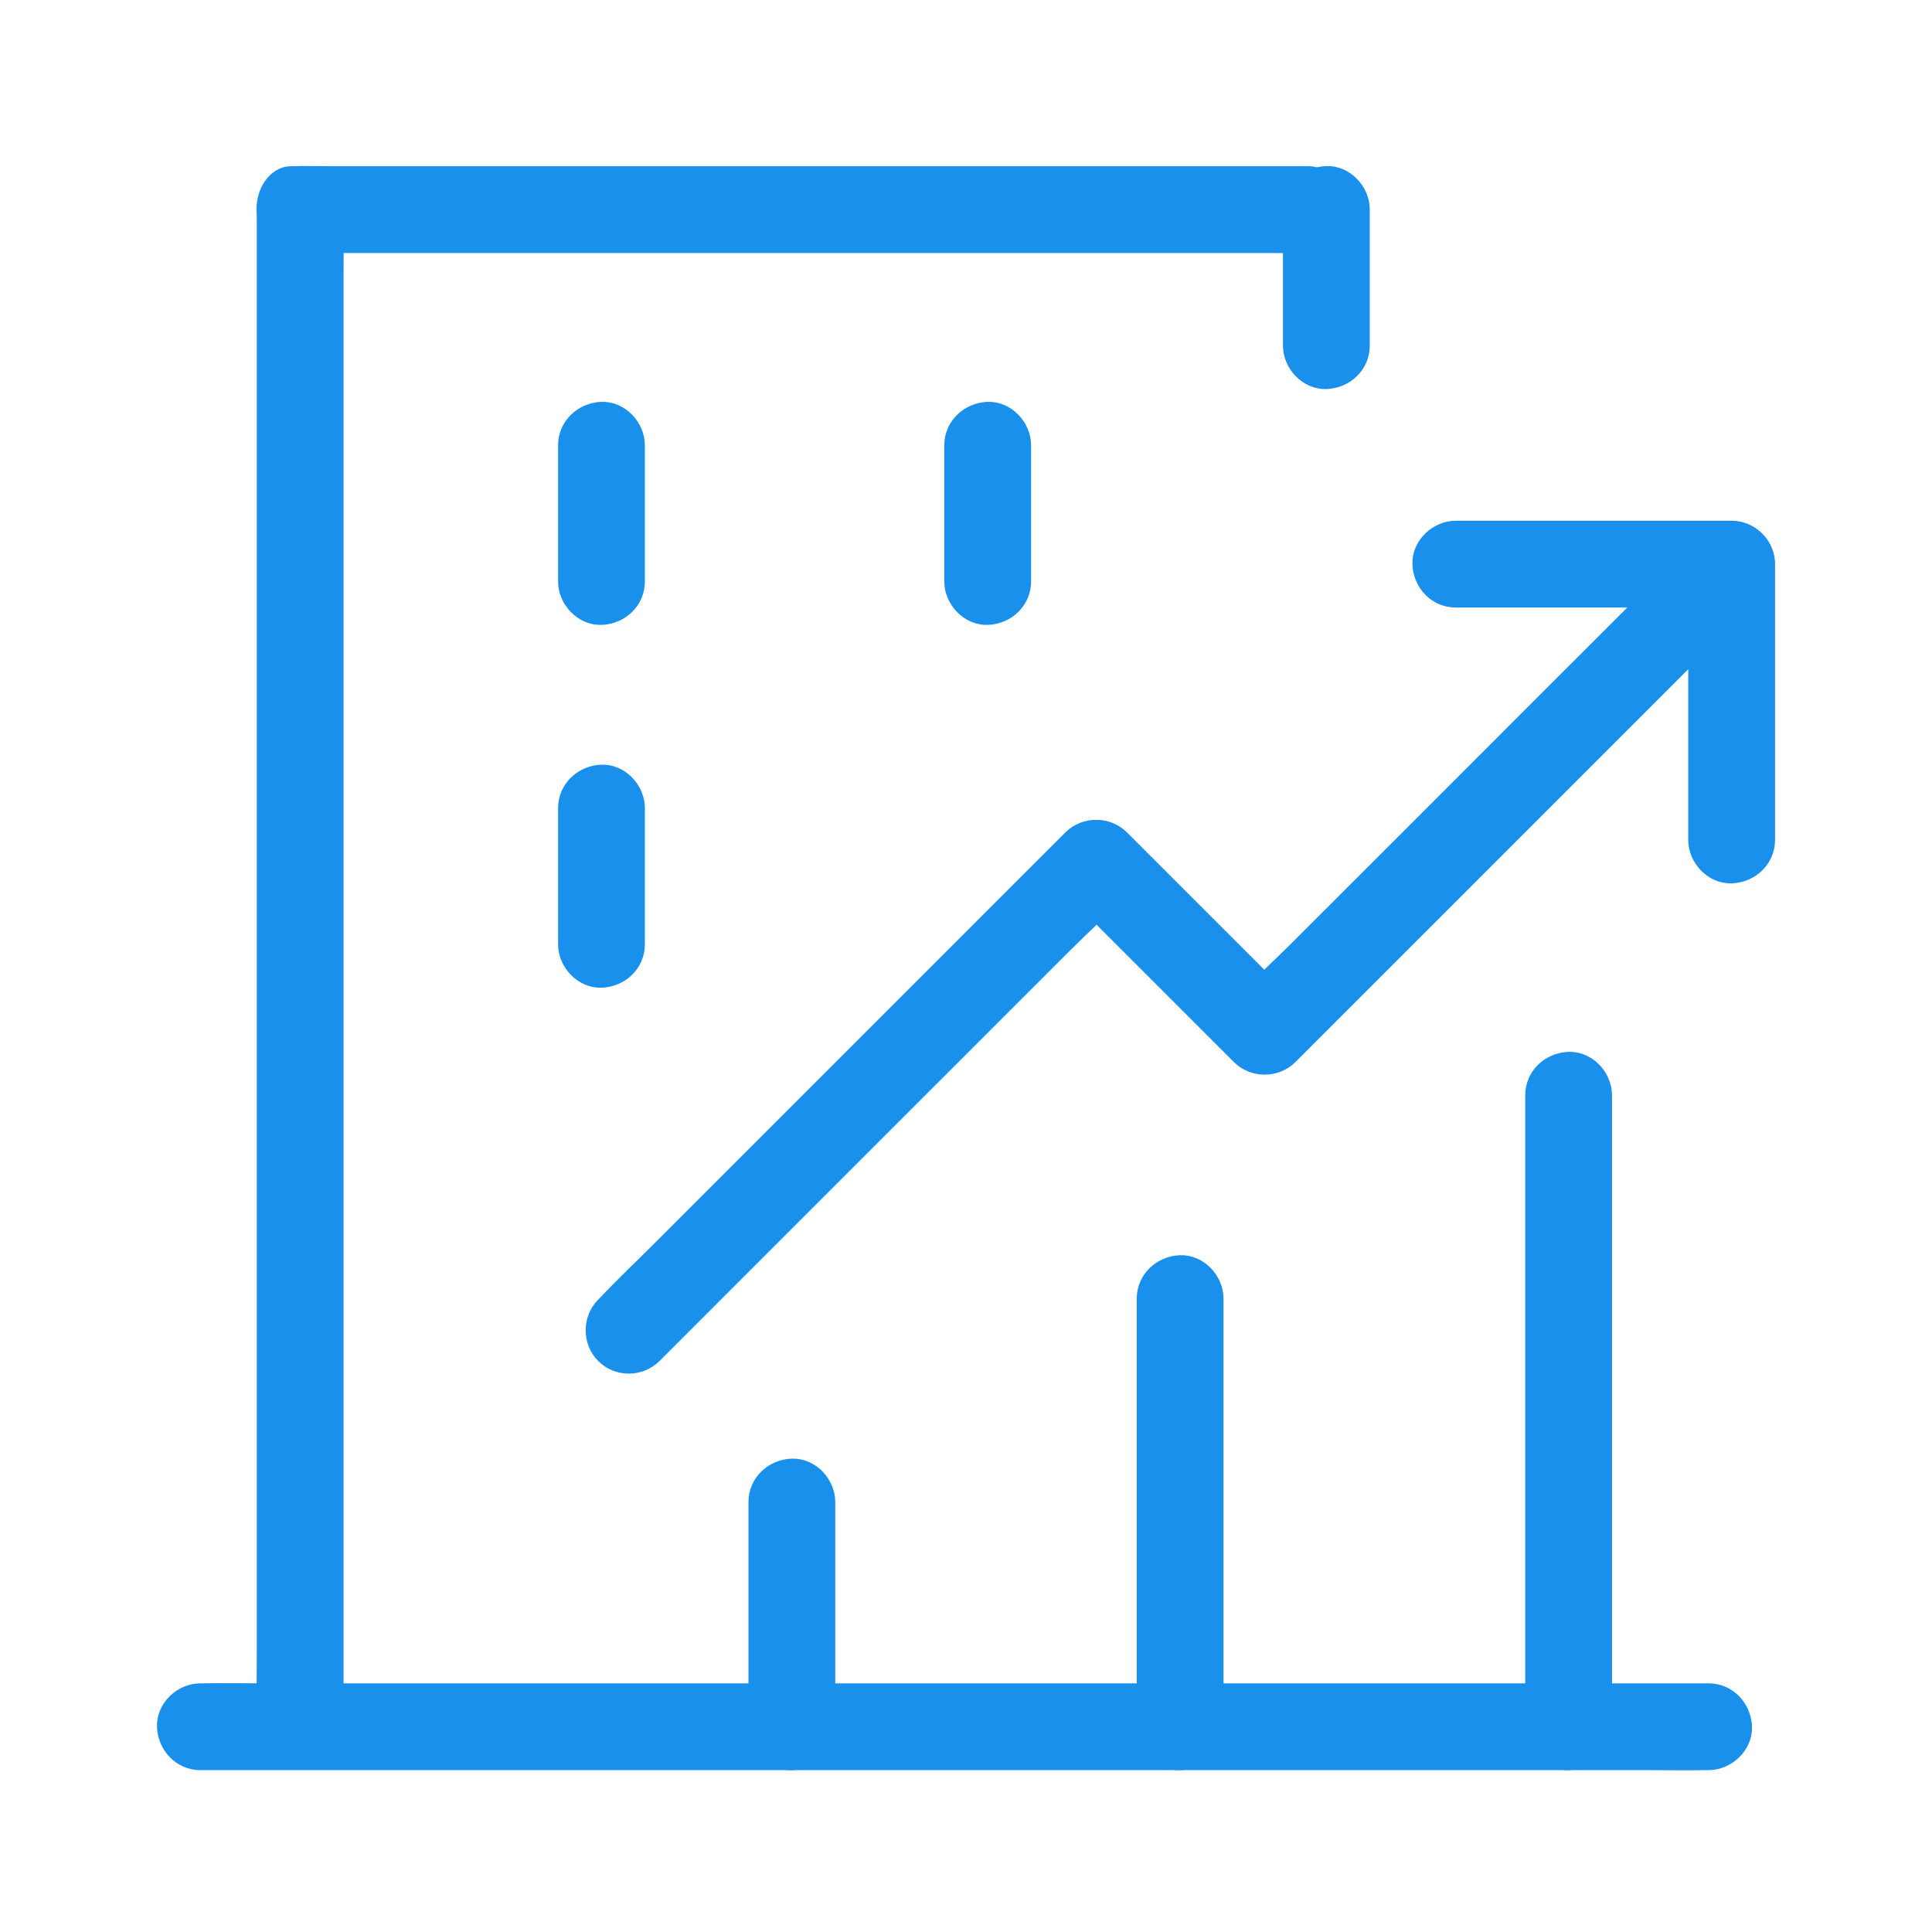
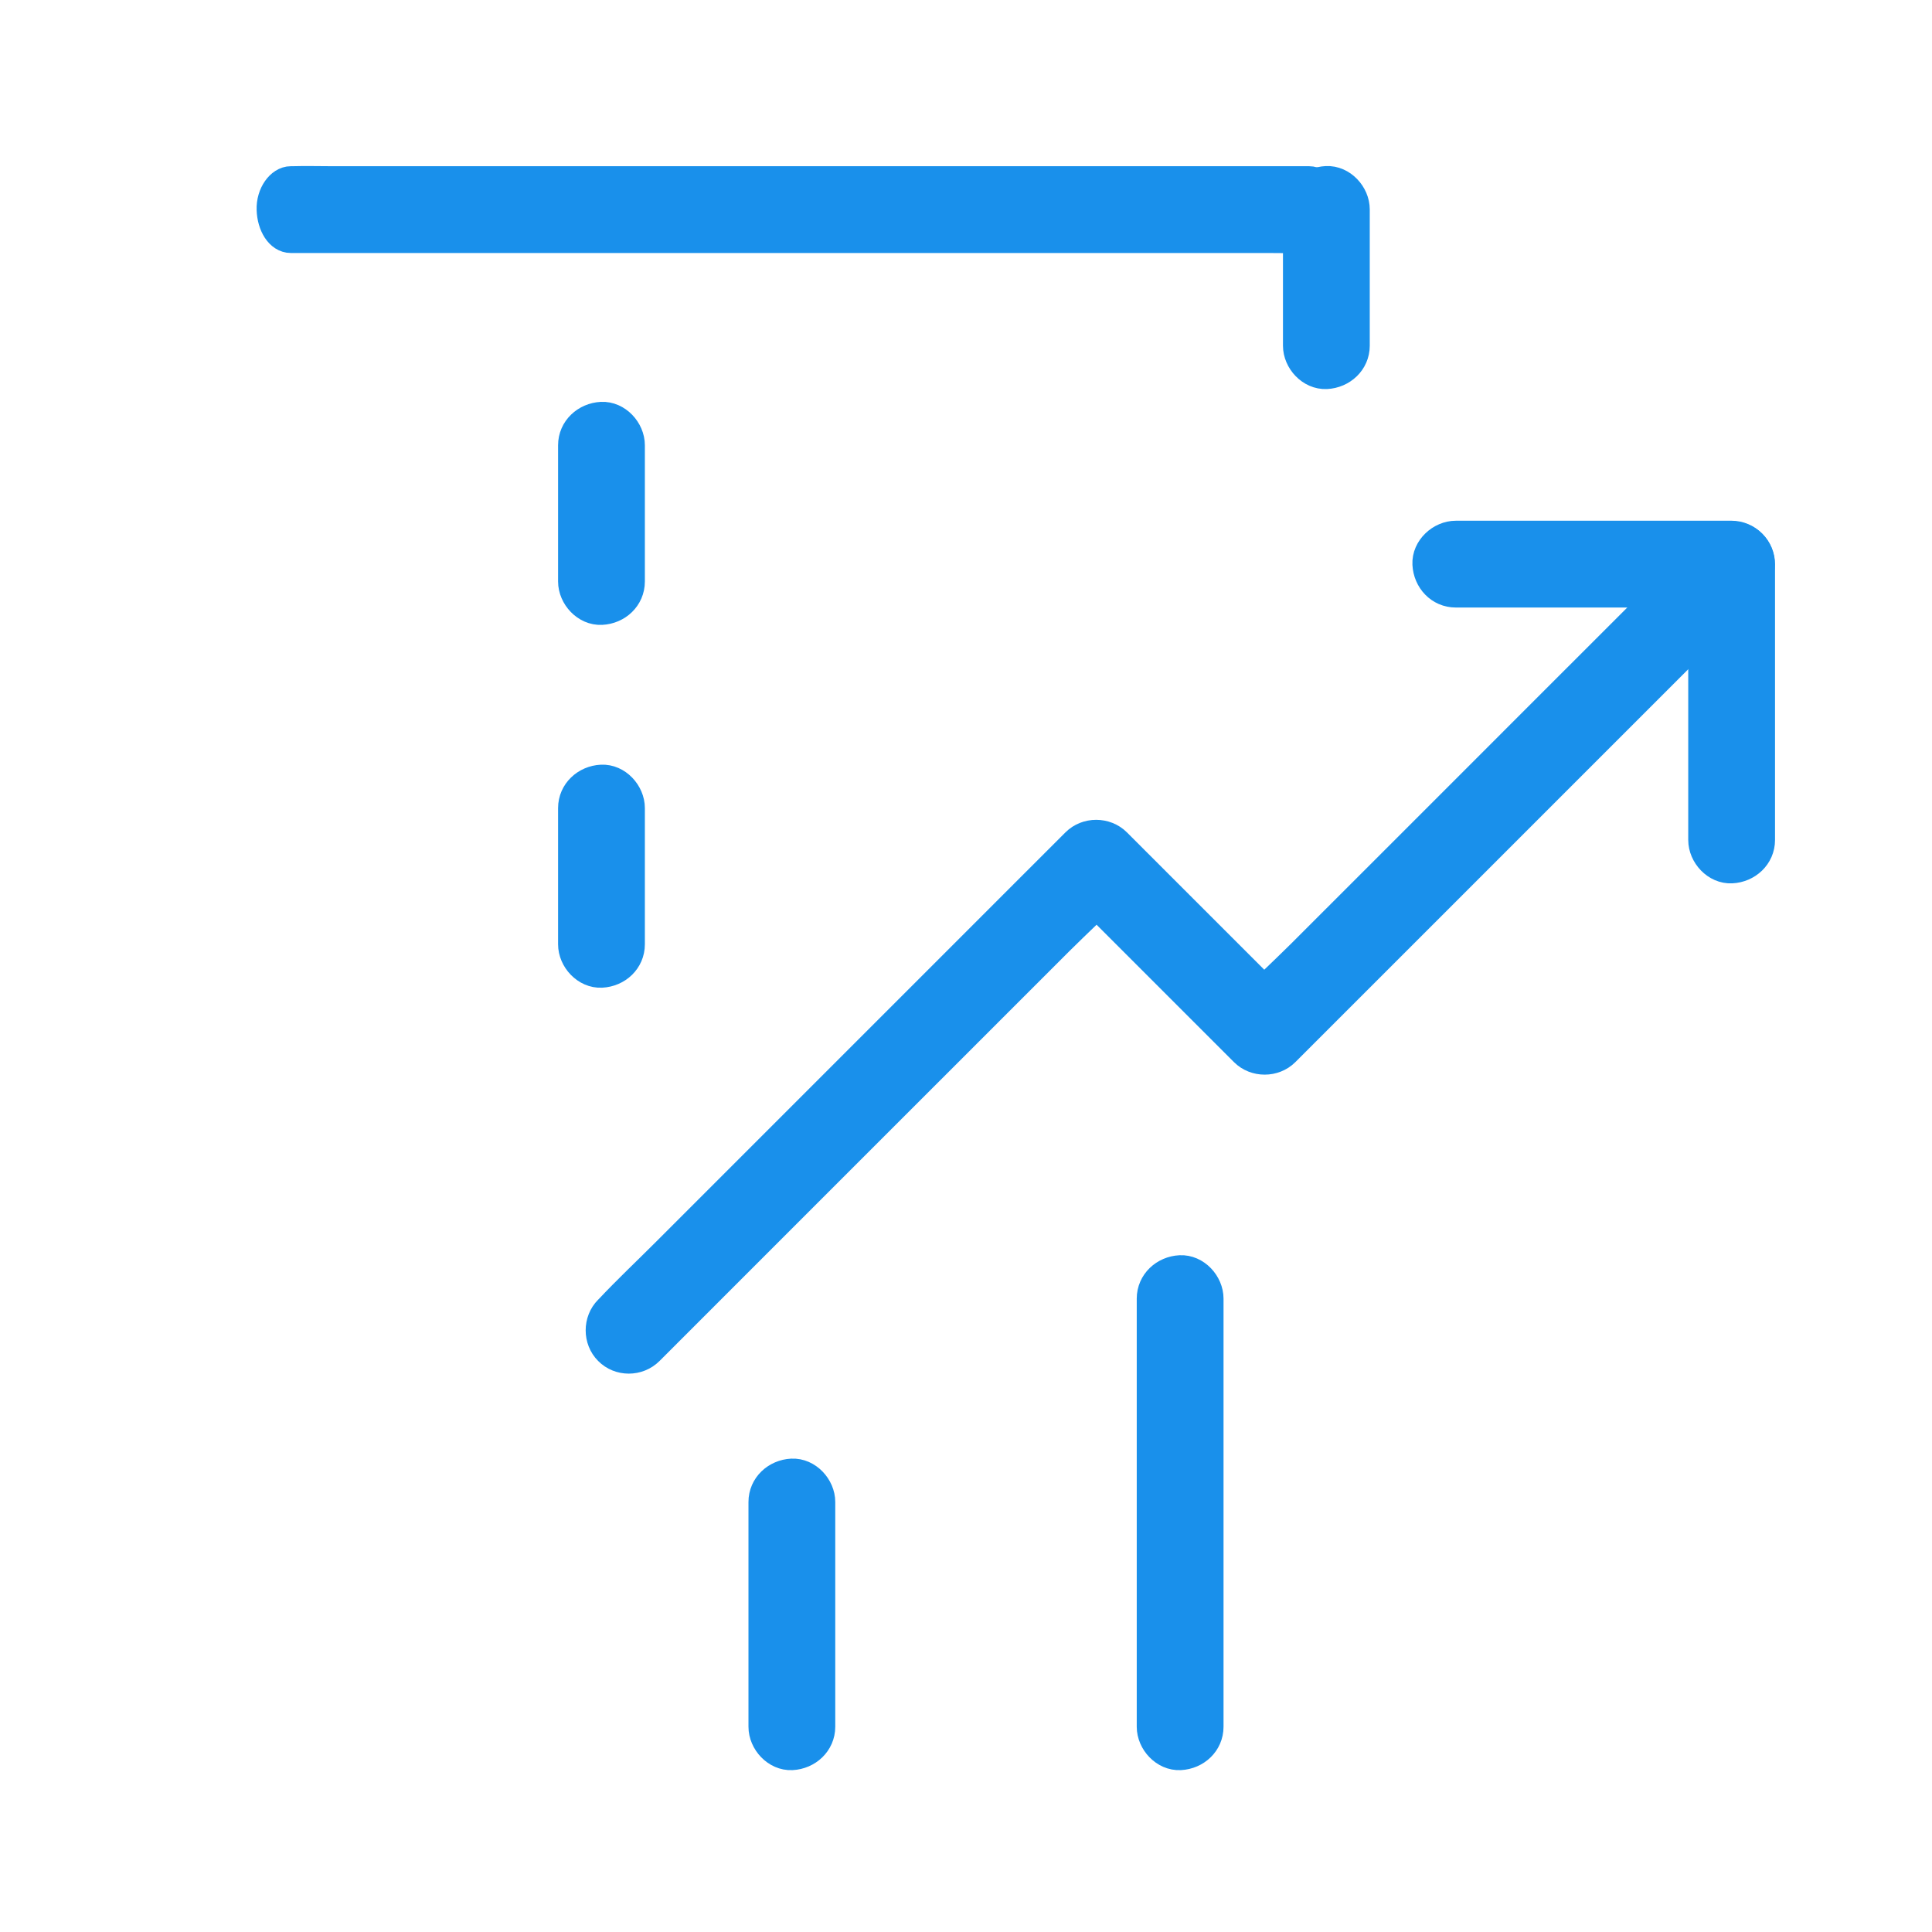
<svg xmlns="http://www.w3.org/2000/svg" width="64" height="64" viewBox="0 0 64 64" fill="none">
-   <path d="M6.637 58.138C7.081 58.138 7.525 58.138 7.969 58.138C9.181 58.138 10.4 58.138 11.612 58.138C13.4 58.138 15.194 58.138 16.981 58.138C19.162 58.138 21.35 58.138 23.531 58.138C25.931 58.138 28.337 58.138 30.737 58.138C33.15 58.138 35.569 58.138 37.981 58.138C40.231 58.138 42.487 58.138 44.737 58.138C46.644 58.138 48.544 58.138 50.45 58.138C51.819 58.138 53.187 58.138 54.562 58.138C55.212 58.138 55.869 58.15 56.519 58.138C56.544 58.138 56.575 58.138 56.6 58.138C57.087 58.138 57.562 57.706 57.537 57.2C57.512 56.694 57.125 56.263 56.6 56.263C56.156 56.263 55.712 56.263 55.269 56.263C54.056 56.263 52.837 56.263 51.625 56.263C49.837 56.263 48.044 56.263 46.256 56.263C44.075 56.263 41.887 56.263 39.706 56.263C37.306 56.263 34.9 56.263 32.5 56.263C30.087 56.263 27.669 56.263 25.256 56.263C23.006 56.263 20.75 56.263 18.5 56.263C16.594 56.263 14.694 56.263 12.787 56.263C11.419 56.263 10.05 56.263 8.675 56.263C8.025 56.263 7.369 56.25 6.719 56.263C6.694 56.263 6.662 56.263 6.637 56.263C6.15 56.263 5.675 56.694 5.7 57.2C5.725 57.706 6.112 58.138 6.637 58.138Z" fill="#1990EB" stroke="#1990EB" />
  <path d="M21.494 44.731C22.006 44.219 22.519 43.706 23.031 43.194C24.269 41.956 25.506 40.719 26.737 39.487C28.225 38 29.712 36.513 31.206 35.019C32.494 33.731 33.781 32.444 35.069 31.156C35.694 30.531 36.369 29.931 36.95 29.275C36.956 29.262 36.969 29.256 36.975 29.25C36.531 29.25 36.094 29.25 35.65 29.25C37.275 30.875 38.9 32.5 40.531 34.131C40.762 34.362 40.994 34.594 41.231 34.831C41.587 35.188 42.2 35.188 42.556 34.831C43.069 34.319 43.581 33.806 44.087 33.3C45.325 32.062 46.556 30.831 47.794 29.594C49.281 28.106 50.769 26.619 52.256 25.131C53.544 23.844 54.831 22.556 56.119 21.269C56.744 20.644 57.394 20.031 58 19.387C58.006 19.375 58.019 19.369 58.025 19.363C58.381 19.006 58.381 18.394 58.025 18.038C57.669 17.681 57.056 17.681 56.7 18.038C56.187 18.55 55.675 19.062 55.169 19.569C53.931 20.806 52.7 22.038 51.462 23.275C49.975 24.762 48.487 26.25 47 27.738C45.712 29.025 44.425 30.312 43.137 31.6C42.512 32.225 41.837 32.825 41.256 33.481C41.25 33.494 41.237 33.5 41.231 33.506C41.675 33.506 42.112 33.506 42.556 33.506C40.931 31.881 39.306 30.256 37.675 28.625C37.444 28.394 37.212 28.163 36.975 27.925C36.619 27.569 36.006 27.569 35.65 27.925C35.137 28.438 34.625 28.95 34.112 29.462C32.875 30.7 31.637 31.938 30.406 33.169C28.919 34.656 27.431 36.144 25.937 37.638C24.65 38.925 23.362 40.212 22.075 41.5C21.45 42.125 20.8 42.737 20.194 43.381C20.187 43.394 20.175 43.4 20.169 43.406C19.812 43.763 19.812 44.375 20.169 44.731C20.525 45.094 21.131 45.094 21.494 44.731Z" fill="#1990EB" stroke="#1990EB" />
  <path d="M48.225 19.625C50.894 19.625 53.556 19.625 56.225 19.625C56.606 19.625 56.981 19.625 57.363 19.625C57.05 19.312 56.738 19 56.425 18.688C56.425 21.356 56.425 24.019 56.425 26.688C56.425 27.069 56.425 27.444 56.425 27.825C56.425 28.312 56.856 28.788 57.363 28.762C57.869 28.738 58.3 28.35 58.3 27.825C58.3 25.156 58.3 22.494 58.3 19.825C58.3 19.444 58.3 19.069 58.3 18.688C58.3 18.181 57.869 17.75 57.363 17.75C54.694 17.75 52.031 17.75 49.363 17.75C48.981 17.75 48.606 17.75 48.225 17.75C47.738 17.75 47.263 18.181 47.288 18.688C47.313 19.2 47.7 19.625 48.225 19.625Z" fill="#1990EB" stroke="#1990EB" />
  <path d="M27.169 57.2C27.169 55.025 27.169 52.856 27.169 50.681C27.169 50.375 27.169 50.063 27.169 49.756C27.169 49.269 26.738 48.794 26.231 48.819C25.725 48.844 25.294 49.231 25.294 49.756C25.294 51.931 25.294 54.1 25.294 56.275C25.294 56.581 25.294 56.894 25.294 57.2C25.294 57.688 25.725 58.163 26.231 58.138C26.738 58.113 27.169 57.725 27.169 57.2Z" fill="#1990EB" stroke="#1990EB" />
  <path d="M20.862 19.262C20.862 17.756 20.862 16.256 20.862 14.75C20.862 14.262 20.431 13.787 19.925 13.812C19.419 13.838 18.987 14.225 18.987 14.75C18.987 16.256 18.987 17.756 18.987 19.262C18.987 19.75 19.419 20.225 19.925 20.2C20.437 20.175 20.862 19.788 20.862 19.262Z" fill="#1990EB" stroke="#1990EB" />
  <path d="M20.862 31.281C20.862 29.775 20.862 28.275 20.862 26.769C20.862 26.281 20.431 25.806 19.925 25.831C19.419 25.856 18.987 26.244 18.987 26.769C18.987 28.275 18.987 29.775 18.987 31.281C18.987 31.769 19.419 32.244 19.925 32.219C20.437 32.194 20.862 31.806 20.862 31.281Z" fill="#1990EB" stroke="#1990EB" />
-   <path d="M33.656 19.262C33.656 17.756 33.656 16.256 33.656 14.75C33.656 14.262 33.225 13.787 32.719 13.812C32.212 13.838 31.781 14.225 31.781 14.75C31.781 16.256 31.781 17.756 31.781 19.262C31.781 19.75 32.212 20.225 32.719 20.2C33.225 20.175 33.656 19.788 33.656 19.262Z" fill="#1990EB" stroke="#1990EB" />
  <path d="M44.875 11.451C44.875 9.945 44.875 8.445 44.875 6.938C44.875 6.451 44.444 5.976 43.938 6.001C43.431 6.026 43 6.413 43 6.938C43 8.445 43 9.945 43 11.451C43 11.938 43.431 12.413 43.938 12.388C44.444 12.363 44.875 11.976 44.875 11.451Z" fill="#1990EB" stroke="#1990EB" />
  <path d="M40.031 57.2C40.031 55.606 40.031 54.006 40.031 52.413C40.031 49.869 40.031 47.319 40.031 44.775C40.031 44.188 40.031 43.606 40.031 43.019C40.031 42.531 39.6 42.056 39.094 42.081C38.587 42.106 38.156 42.494 38.156 43.019C38.156 44.612 38.156 46.212 38.156 47.806C38.156 50.35 38.156 52.9 38.156 55.444C38.156 56.031 38.156 56.612 38.156 57.2C38.156 57.688 38.587 58.163 39.094 58.138C39.606 58.112 40.031 57.725 40.031 57.2Z" fill="#1990EB" stroke="#1990EB" />
-   <path d="M52.9 57.2C52.9 54.831 52.9 52.456 52.9 50.087C52.9 46.337 52.9 42.594 52.9 38.844C52.9 37.987 52.9 37.131 52.9 36.281C52.9 35.794 52.469 35.319 51.962 35.344C51.456 35.369 51.025 35.756 51.025 36.281C51.025 38.65 51.025 41.025 51.025 43.394C51.025 47.144 51.025 50.888 51.025 54.638C51.025 55.494 51.025 56.35 51.025 57.2C51.025 57.688 51.456 58.163 51.962 58.138C52.469 58.112 52.9 57.725 52.9 57.2Z" fill="#1990EB" stroke="#1990EB" />
-   <path d="M9.006 6.938C9.006 7.382 9.006 7.826 9.006 8.27C9.006 9.482 9.006 10.701 9.006 11.913C9.006 13.701 9.006 15.495 9.006 17.282C9.006 19.463 9.006 21.651 9.006 23.832C9.006 26.232 9.006 28.638 9.006 31.038C9.006 33.451 9.006 35.87 9.006 38.282C9.006 40.532 9.006 42.788 9.006 45.038C9.006 46.945 9.006 48.845 9.006 50.751C9.006 52.12 9.006 53.488 9.006 54.863C9.006 55.513 8.993 56.17 9.006 56.82C9.006 56.845 9.006 56.876 9.006 56.901C9.006 57.388 9.437 57.863 9.943 57.838C10.449 57.813 10.881 57.426 10.881 56.901C10.881 56.457 10.881 56.013 10.881 55.57C10.881 54.357 10.881 53.138 10.881 51.926C10.881 50.138 10.881 48.345 10.881 46.557C10.881 44.376 10.881 42.188 10.881 40.007C10.881 37.607 10.881 35.201 10.881 32.801C10.881 30.388 10.881 27.97 10.881 25.557C10.881 23.307 10.881 21.051 10.881 18.801C10.881 16.895 10.881 14.995 10.881 13.088C10.881 11.72 10.881 10.351 10.881 8.976C10.881 8.326 10.893 7.67 10.881 7.02C10.881 6.995 10.881 6.963 10.881 6.938C10.881 6.451 10.449 5.976 9.943 6.001C9.437 6.026 9.006 6.413 9.006 6.938Z" fill="#1990EB" stroke="#1990EB" />
  <path d="M43.366 6.006C43.067 6.006 42.767 6.006 42.468 6.006C41.649 6.006 40.826 6.006 40.008 6.006C38.801 6.006 37.59 6.006 36.383 6.006C34.91 6.006 33.433 6.006 31.96 6.006C30.34 6.006 28.715 6.006 27.095 6.006C25.466 6.006 23.833 6.006 22.204 6.006C20.685 6.006 19.162 6.006 17.643 6.006C16.356 6.006 15.073 6.006 13.786 6.006C12.862 6.006 11.938 6.006 11.009 6.006C10.57 6.006 10.127 5.993 9.688 6.006C9.672 6.006 9.65 6.006 9.634 6.006C9.304 6.006 8.984 6.437 9.001 6.943C9.017 7.449 9.279 7.881 9.634 7.881C9.933 7.881 10.233 7.881 10.532 7.881C11.351 7.881 12.174 7.881 12.992 7.881C14.199 7.881 15.41 7.881 16.617 7.881C18.09 7.881 19.567 7.881 21.04 7.881C22.66 7.881 24.285 7.881 25.905 7.881C27.534 7.881 29.167 7.881 30.796 7.881C32.315 7.881 33.838 7.881 35.357 7.881C36.644 7.881 37.927 7.881 39.214 7.881C40.138 7.881 41.062 7.881 41.991 7.881C42.43 7.881 42.873 7.893 43.312 7.881C43.328 7.881 43.349 7.881 43.366 7.881C43.696 7.881 44.016 7.449 43.999 6.943C43.983 6.437 43.721 6.006 43.366 6.006Z" fill="#1990EB" stroke="#1990EB" />
</svg>